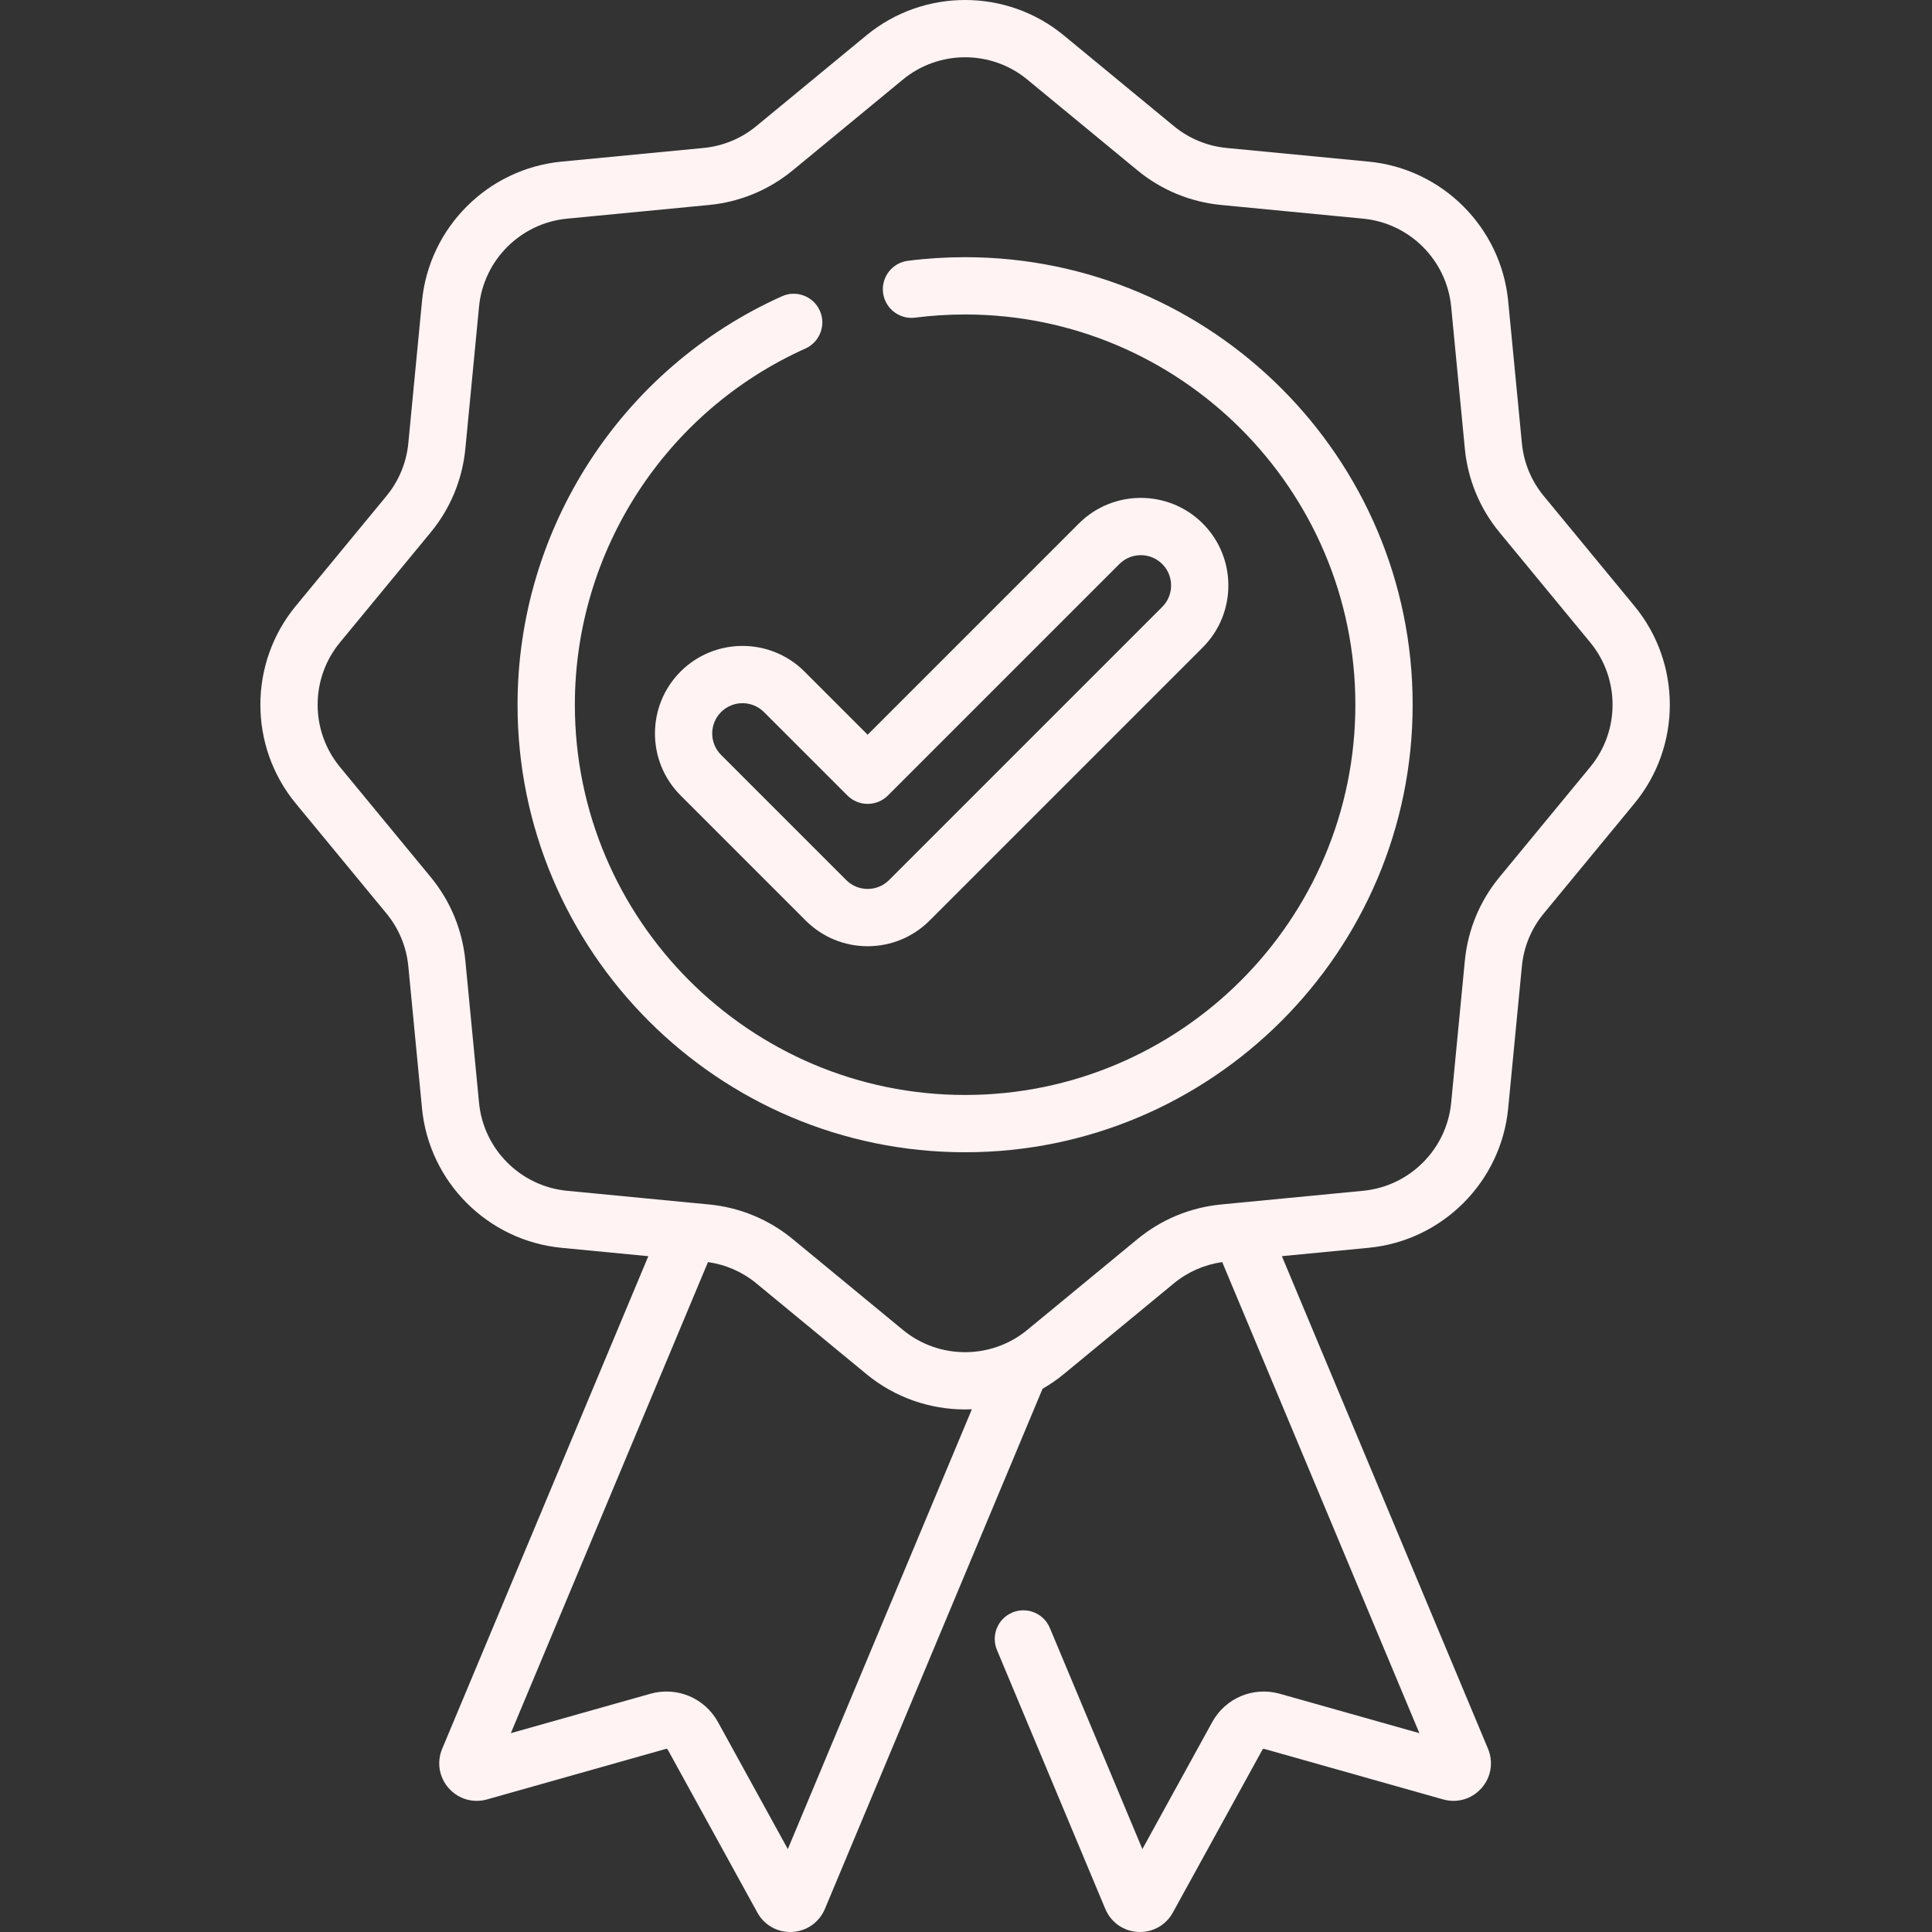
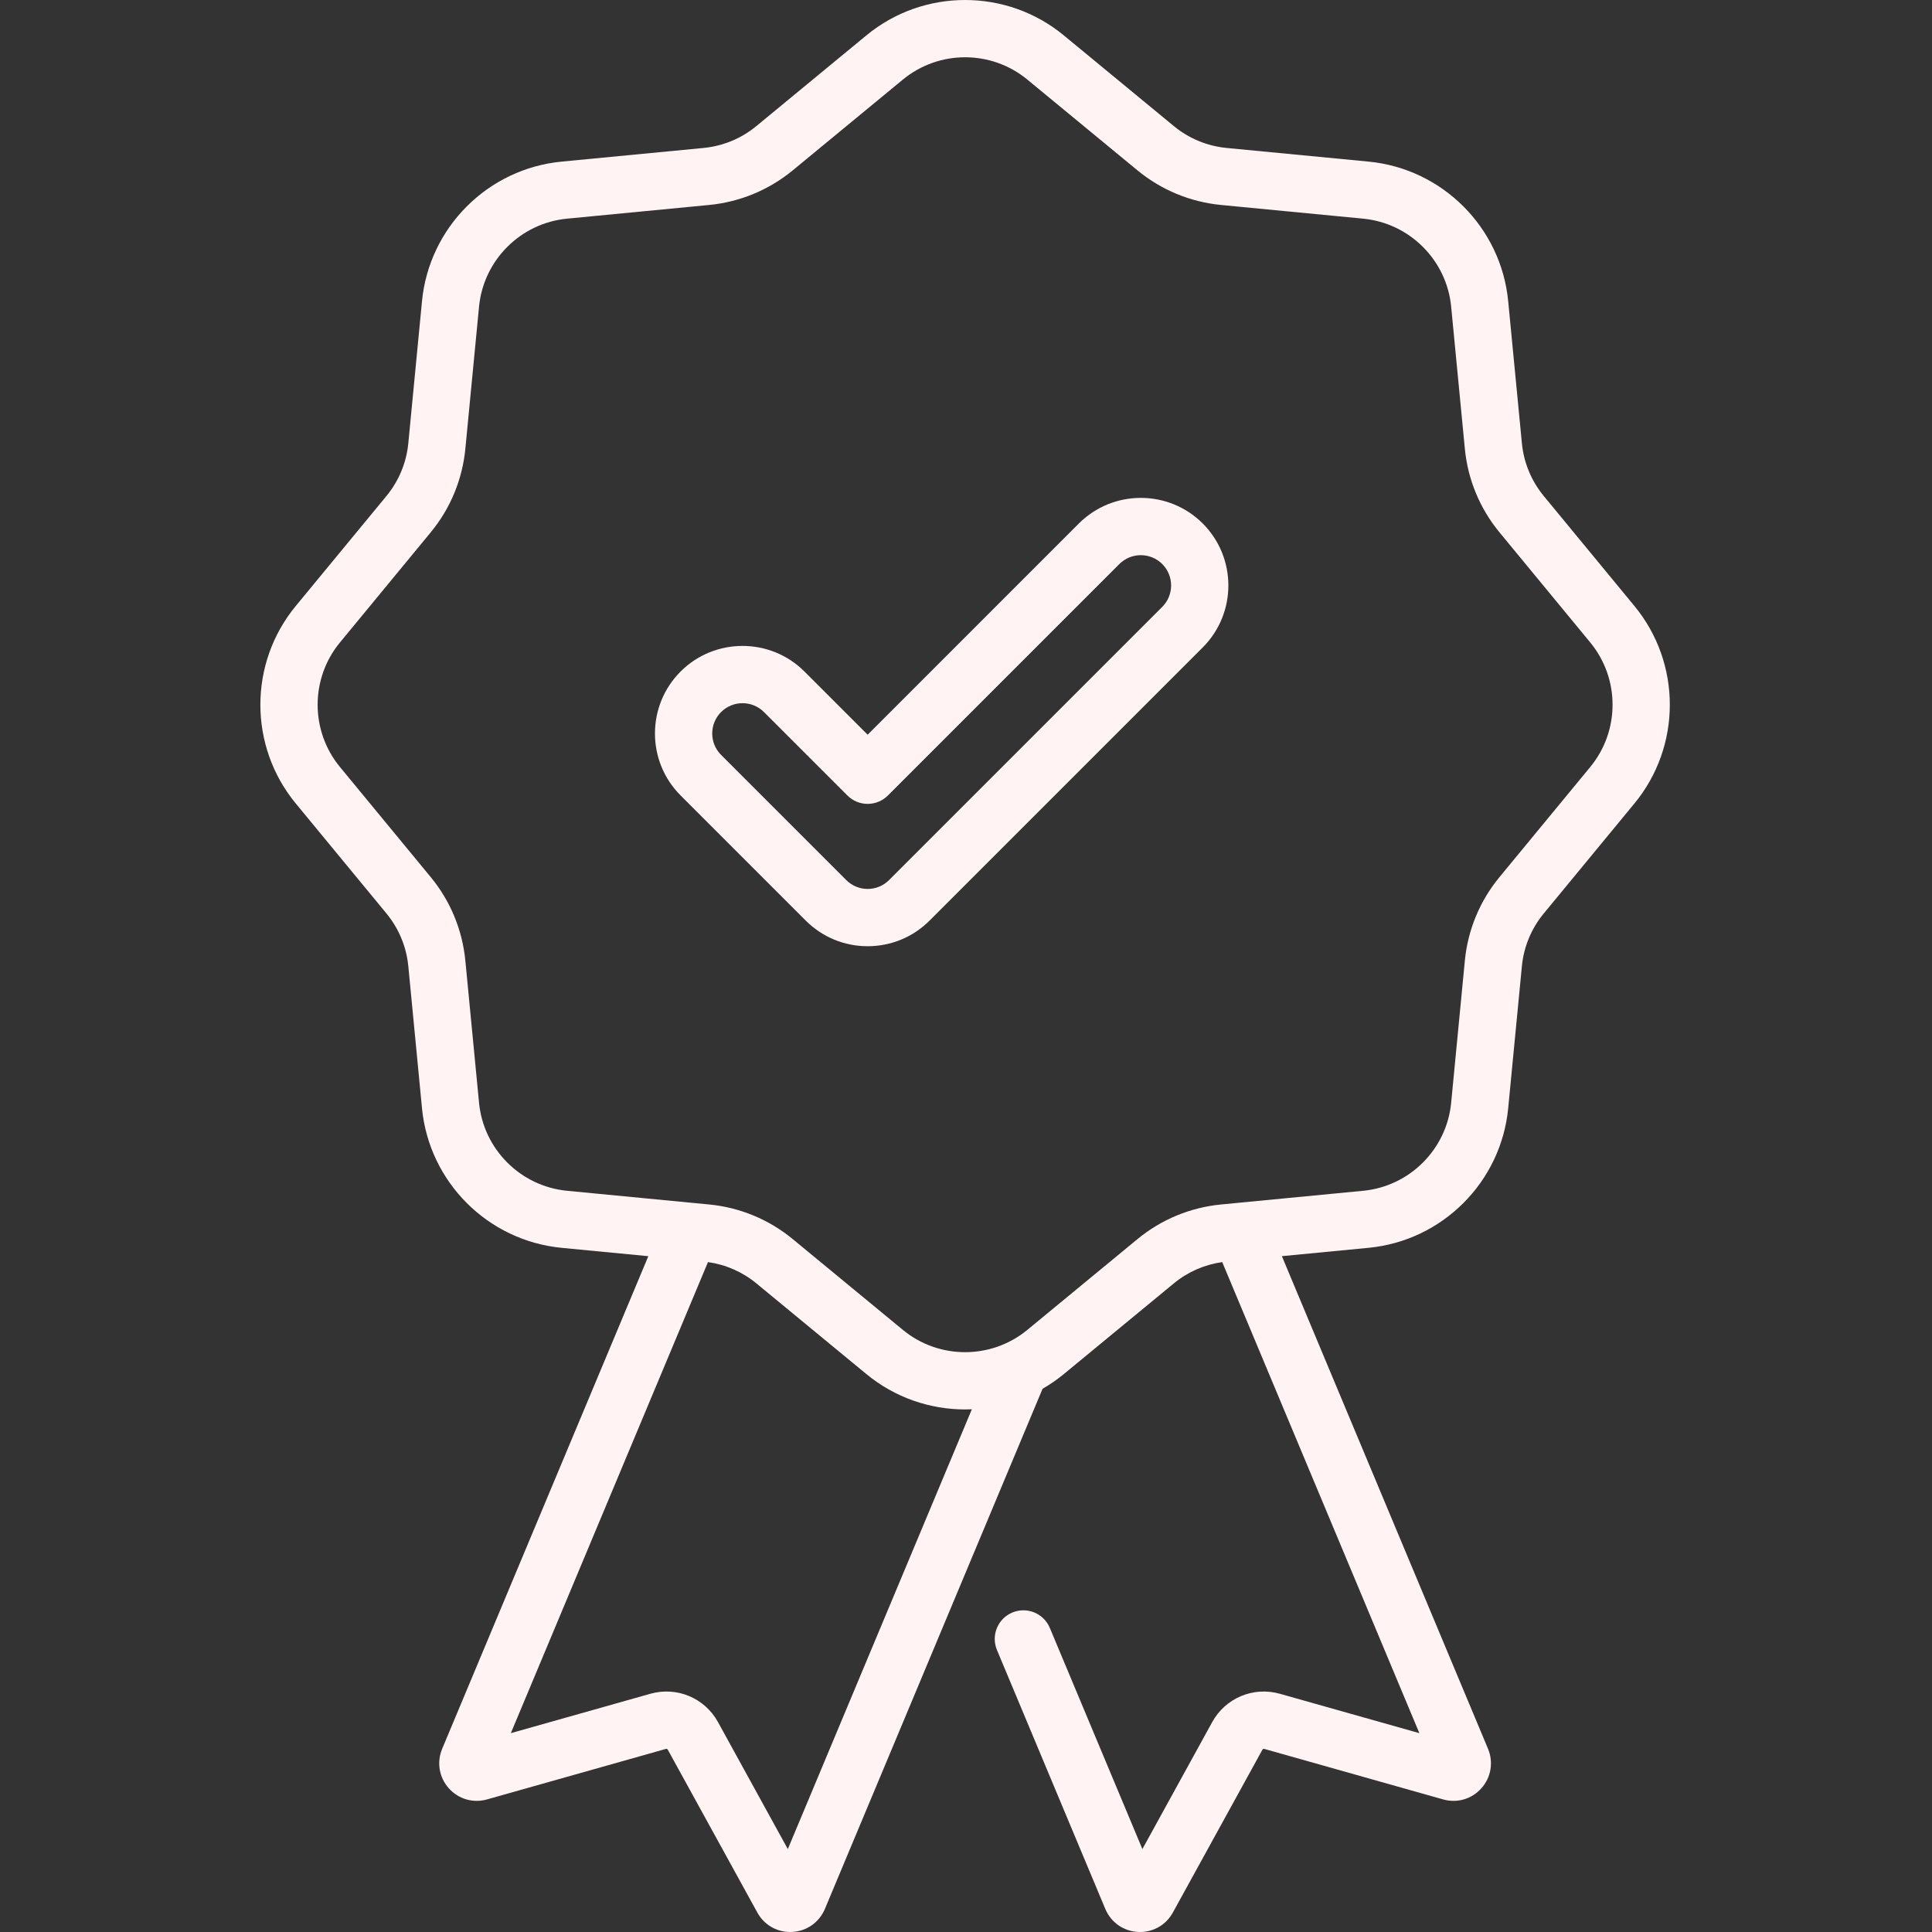
<svg xmlns="http://www.w3.org/2000/svg" width="101" height="101" viewBox="0 0 101 101" fill="none">
  <rect x="0" y="0" width="101" height="101" fill="#333333" stroke="none" />
  <g clip-path="url(#clip0_149_1135)">
    <path d="M85.446 31.683L80.704 25.93C80.053 25.14 79.657 24.184 79.56 23.166L78.844 15.745C78.473 11.889 75.405 8.821 71.549 8.449L64.127 7.735C63.109 7.637 62.154 7.241 61.364 6.591L55.611 1.848C52.622 -0.616 48.283 -0.616 45.294 1.848L39.541 6.591C38.752 7.241 37.797 7.637 36.778 7.735L29.357 8.449C25.501 8.821 22.433 11.889 22.061 15.745L21.346 23.166C21.249 24.184 20.852 25.14 20.202 25.93L15.459 31.683C12.996 34.672 12.996 39.011 15.459 42L20.202 47.753C20.852 48.542 21.249 49.498 21.346 50.516L22.061 57.937C22.432 61.793 25.501 64.861 29.357 65.233L33.893 65.67L23.115 91.424C22.823 92.126 22.955 92.915 23.459 93.483C23.964 94.051 24.731 94.276 25.46 94.069L34.81 91.429C34.851 91.418 34.891 91.435 34.909 91.468L39.592 99.983C39.94 100.617 40.591 101 41.308 101C41.342 101 41.376 100.999 41.41 100.997C42.168 100.959 42.823 100.501 43.123 99.795L54.502 72.602C54.888 72.38 55.259 72.125 55.612 71.834L61.365 67.092C62.093 66.491 62.965 66.111 63.895 65.979L74.201 90.605L66.908 88.546C65.521 88.156 64.068 88.764 63.372 90.025L59.721 96.665L54.882 85.103C54.562 84.339 53.685 83.98 52.922 84.299C52.159 84.618 51.799 85.496 52.119 86.259L57.786 99.803C58.083 100.501 58.737 100.959 59.496 100.997C59.53 100.999 59.564 101 59.598 101C60.315 101 60.966 100.617 61.314 99.983L65.996 91.47C66.015 91.435 66.055 91.419 66.095 91.429L75.444 94.069C76.174 94.276 76.942 94.051 77.446 93.483C77.951 92.915 78.082 92.126 77.79 91.423L67.013 65.669L71.549 65.232C75.405 64.861 78.473 61.793 78.844 57.937L79.56 50.515C79.657 49.497 80.053 48.542 80.704 47.753L85.446 42C87.91 39.011 87.91 34.672 85.446 31.683ZM41.185 96.665L37.533 90.024C36.838 88.763 35.384 88.155 33.998 88.546L26.705 90.605L37.011 65.979C37.941 66.111 38.813 66.491 39.541 67.092L45.294 71.834C46.789 73.067 48.621 73.682 50.453 73.682C50.571 73.682 50.688 73.679 50.806 73.674L41.185 96.665ZM83.135 40.095L78.393 45.848C77.36 47.099 76.733 48.614 76.578 50.228L75.863 57.65C75.629 60.082 73.694 62.017 71.262 62.251L64.743 62.879C64.718 62.88 64.692 62.883 64.666 62.887L63.841 62.966C62.226 63.122 60.711 63.749 59.459 64.781L53.706 69.523C51.822 71.077 49.084 71.077 47.2 69.523L41.447 64.781C40.195 63.749 38.68 63.121 37.065 62.966L36.236 62.886C36.213 62.883 36.191 62.881 36.167 62.88L29.644 62.251C27.212 62.017 25.277 60.082 25.043 57.65L24.328 50.229C24.173 48.614 23.546 47.099 22.513 45.848L17.771 40.095C16.217 38.209 16.217 35.472 17.771 33.587L22.513 27.834C23.546 26.583 24.173 25.068 24.328 23.453L25.043 16.032C25.277 13.6 27.212 11.665 29.644 11.431L37.065 10.716C38.68 10.561 40.195 9.933 41.447 8.902L47.2 4.16C48.142 3.383 49.298 2.994 50.453 2.994C51.608 2.994 52.764 3.382 53.706 4.16L59.459 8.902C60.711 9.933 62.226 10.561 63.841 10.716L71.262 11.431C73.694 11.665 75.629 13.6 75.863 16.032L76.578 23.453C76.733 25.068 77.36 26.583 78.393 27.834L83.135 33.587C84.689 35.473 84.689 38.209 83.135 40.095Z" fill="#FFF3F3" />
-     <path d="M50.453 13.445C49.453 13.445 48.447 13.508 47.46 13.634C46.64 13.739 46.06 14.49 46.165 15.31C46.27 16.13 47.021 16.71 47.84 16.606C48.7 16.495 49.579 16.44 50.453 16.44C61.703 16.44 70.855 25.592 70.855 36.842C70.855 48.091 61.702 57.242 50.453 57.242C39.203 57.242 30.052 48.09 30.052 36.841C30.052 28.817 34.783 21.508 42.105 18.22C42.859 17.882 43.197 16.995 42.858 16.24C42.519 15.485 41.632 15.149 40.878 15.488C32.481 19.258 27.056 27.639 27.056 36.841C27.056 49.742 37.552 60.237 50.453 60.237C63.354 60.237 73.85 49.742 73.85 36.841C73.85 23.94 63.354 13.445 50.453 13.445Z" fill="#FFF3F3" />
    <path d="M35.579 35.106C33.793 36.892 33.793 39.797 35.579 41.583L42.12 48.125C42.986 48.989 44.135 49.466 45.359 49.466C46.582 49.466 47.732 48.989 48.597 48.125L62.877 33.845C64.662 32.059 64.662 29.154 62.877 27.367C61.091 25.582 58.186 25.582 56.4 27.367L45.359 38.409L42.055 35.106C40.27 33.321 37.364 33.321 35.579 35.106ZM45.359 42.025C45.756 42.025 46.136 41.867 46.418 41.586L58.518 29.486C59.136 28.868 60.141 28.869 60.759 29.486C61.377 30.104 61.377 31.109 60.759 31.727L46.479 46.007C46.18 46.306 45.782 46.471 45.359 46.471C44.935 46.471 44.537 46.306 44.238 46.007L37.696 39.465C37.079 38.847 37.079 37.842 37.696 37.224C38.005 36.916 38.411 36.761 38.818 36.761C39.223 36.761 39.629 36.916 39.937 37.224L44.299 41.586C44.581 41.867 44.961 42.025 45.359 42.025Z" fill="#FFF3F3" />
  </g>
  <defs>
    <clipPath id="clip0_149_1135">
      <rect width="101" height="101" fill="white" />
    </clipPath>
  </defs>
</svg>